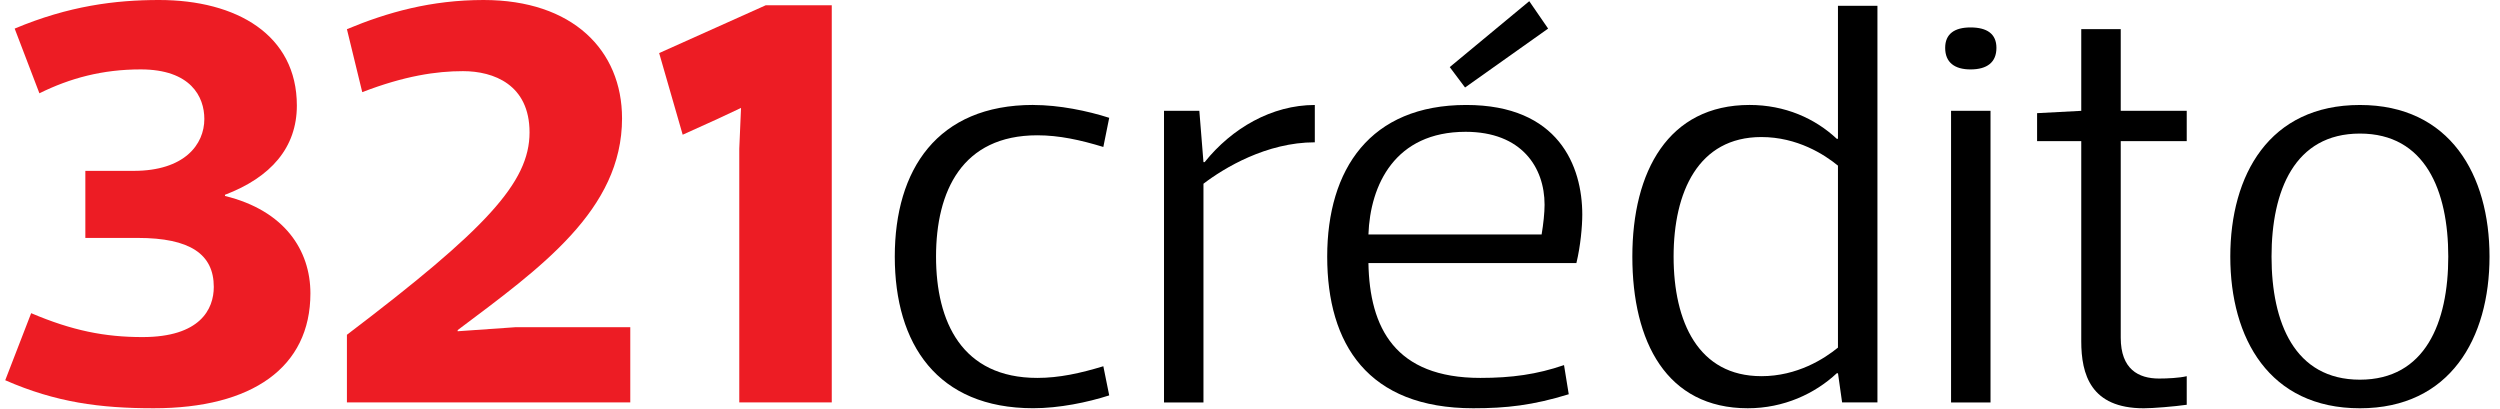
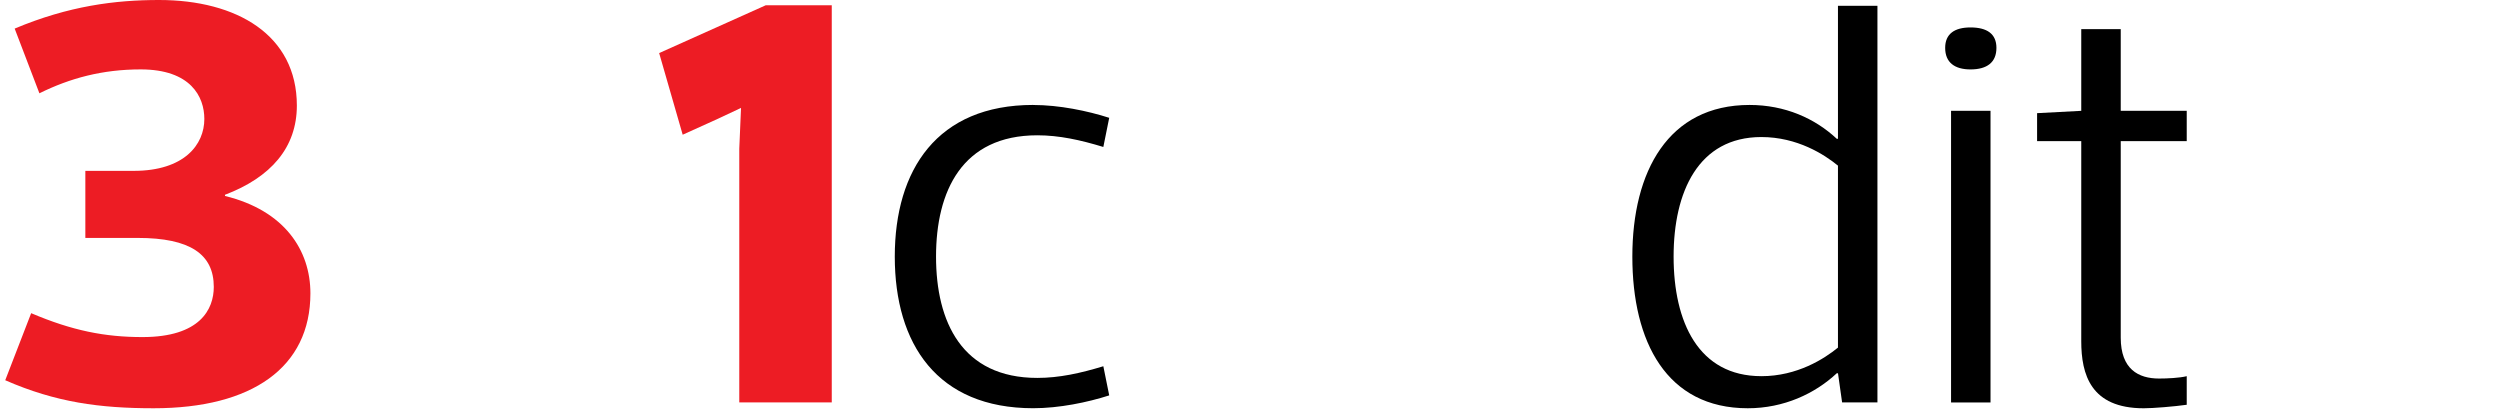
<svg xmlns="http://www.w3.org/2000/svg" width="159" height="26" viewBox="0 0 159 26" fill="none">
  <g clip-path="url(#clip0_937_4540)">
    <path d="M14.309 12.463C18.094 13.39 19.742 15.913 19.742 18.658C19.742 23.369 16.032 25.965 9.775 25.965C6.366 25.965 3.555 25.594 0.333 24.183L1.982 19.918C4.605 21.031 6.665 21.438 9.063 21.438C12.736 21.438 13.597 19.658 13.597 18.248C13.597 16.171 12.098 15.132 8.763 15.132H5.428V10.867H8.501C11.723 10.867 12.996 9.198 12.996 7.566C12.996 6.157 12.135 4.414 8.95 4.414C6.514 4.414 4.453 4.97 2.506 5.934L0.933 1.818C4.38 0.371 7.34 0 10.113 0C15.058 0 18.88 2.225 18.88 6.713C18.88 9.384 17.231 11.276 14.309 12.388V12.462V12.463Z" fill="#ED1C24" />
-     <path d="M23.039 5.861L22.064 1.855C24.65 0.779 27.422 0 30.757 0C36.415 0 39.562 3.19 39.562 7.529C39.562 13.354 34.392 17.025 29.108 20.994V21.068L32.818 20.808H40.086V25.594H22.064V21.292C30.906 14.578 33.679 11.61 33.679 8.42C33.679 5.379 31.395 4.525 29.446 4.525C27.759 4.525 25.736 4.821 23.039 5.861Z" fill="#ED1C24" />
    <path d="M48.703 0.334H49.116H49.49H52.9V25.594H47.018V9.459L47.129 6.863L45.631 7.567L43.419 8.568L41.922 3.376L48.703 0.334Z" fill="#ED1C24" />
    <path d="M65.713 6.677C67.362 6.677 69.16 7.048 70.546 7.493L70.172 9.347C68.711 8.902 67.362 8.605 65.975 8.605C61.18 8.605 59.532 12.166 59.532 16.32C59.532 20.474 61.18 24.035 65.975 24.035C67.362 24.035 68.711 23.738 70.172 23.293L70.546 25.147C69.16 25.593 67.362 25.963 65.713 25.963C59.606 25.963 56.908 21.884 56.908 16.319C56.908 10.792 59.606 6.674 65.713 6.674" fill="black" />
-     <path d="M74.031 7.047H76.278L76.54 10.311H76.616C78.34 8.159 80.887 6.677 83.622 6.677V9.051C80.55 9.051 77.853 10.683 76.54 11.685V25.595H74.031V7.047Z" fill="black" />
-     <path d="M87.032 16.729C87.106 20.846 88.718 24.035 94.151 24.035C96.136 24.035 97.748 23.813 99.472 23.22L99.772 25.074C97.486 25.779 95.8 25.965 93.702 25.965C86.995 25.965 84.41 21.885 84.41 16.32C84.41 10.757 87.145 6.676 93.252 6.676C99.135 6.676 100.633 10.571 100.633 13.65C100.633 14.392 100.521 15.652 100.259 16.729H87.032ZM87.032 14.911H98.047C98.159 14.243 98.235 13.538 98.235 13.02C98.235 10.645 96.774 8.383 93.214 8.383C88.718 8.383 87.145 11.758 87.032 14.912M97.261 0.075L98.46 1.818L93.177 5.565L92.204 4.267L97.261 0.075Z" fill="black" />
    <path d="M116.819 23.739C115.433 25.037 113.447 25.965 111.161 25.965C105.991 25.965 103.817 21.736 103.817 16.32C103.817 10.904 106.102 6.675 111.273 6.675C113.521 6.675 115.433 7.528 116.819 8.827H116.894V0.371H119.405V25.594H117.158L116.896 23.739H116.82H116.819ZM112.023 23.925C114.309 23.925 116.033 22.812 116.894 22.108V10.534C116.033 9.829 114.309 8.716 112.023 8.716C108.014 8.716 106.441 12.202 106.441 16.32C106.441 20.474 108.014 23.924 112.023 23.924" fill="black" />
    <path d="M125.324 1.745C126.373 1.745 126.973 2.152 126.973 3.043C126.973 3.97 126.373 4.415 125.324 4.415C124.312 4.415 123.713 3.97 123.713 3.043C123.713 2.152 124.312 1.745 125.324 1.745ZM124.087 7.049H126.597V25.595H124.087V7.049Z" fill="black" />
    <path d="M134.879 21.477C134.879 23.48 136.003 24.075 137.315 24.075C137.84 24.075 138.626 24.038 139.076 23.925V25.743C138.289 25.855 136.94 25.966 136.341 25.966C132.969 25.966 132.368 23.814 132.368 21.7V8.977H129.559V7.197L132.368 7.049V1.854H134.879V7.047H139.076V8.977H134.879V21.477Z" fill="black" />
-     <path d="M141.847 16.321C141.847 11.128 144.32 6.677 150.09 6.677C155.824 6.677 158.333 11.127 158.333 16.321C158.333 21.514 155.824 25.966 150.09 25.966C144.32 25.966 141.847 21.515 141.847 16.321ZM144.47 16.321C144.47 20.512 145.931 24.148 150.09 24.148C154.249 24.148 155.71 20.512 155.71 16.321C155.71 12.13 154.249 8.495 150.09 8.495C145.931 8.495 144.47 12.13 144.47 16.321Z" fill="black" />
  </g>
  <defs>
    <clipPath id="clip0_937_4540">
      <rect width="158" height="26" fill="white" transform="translate(0.333)" />
    </clipPath>
  </defs>
</svg>